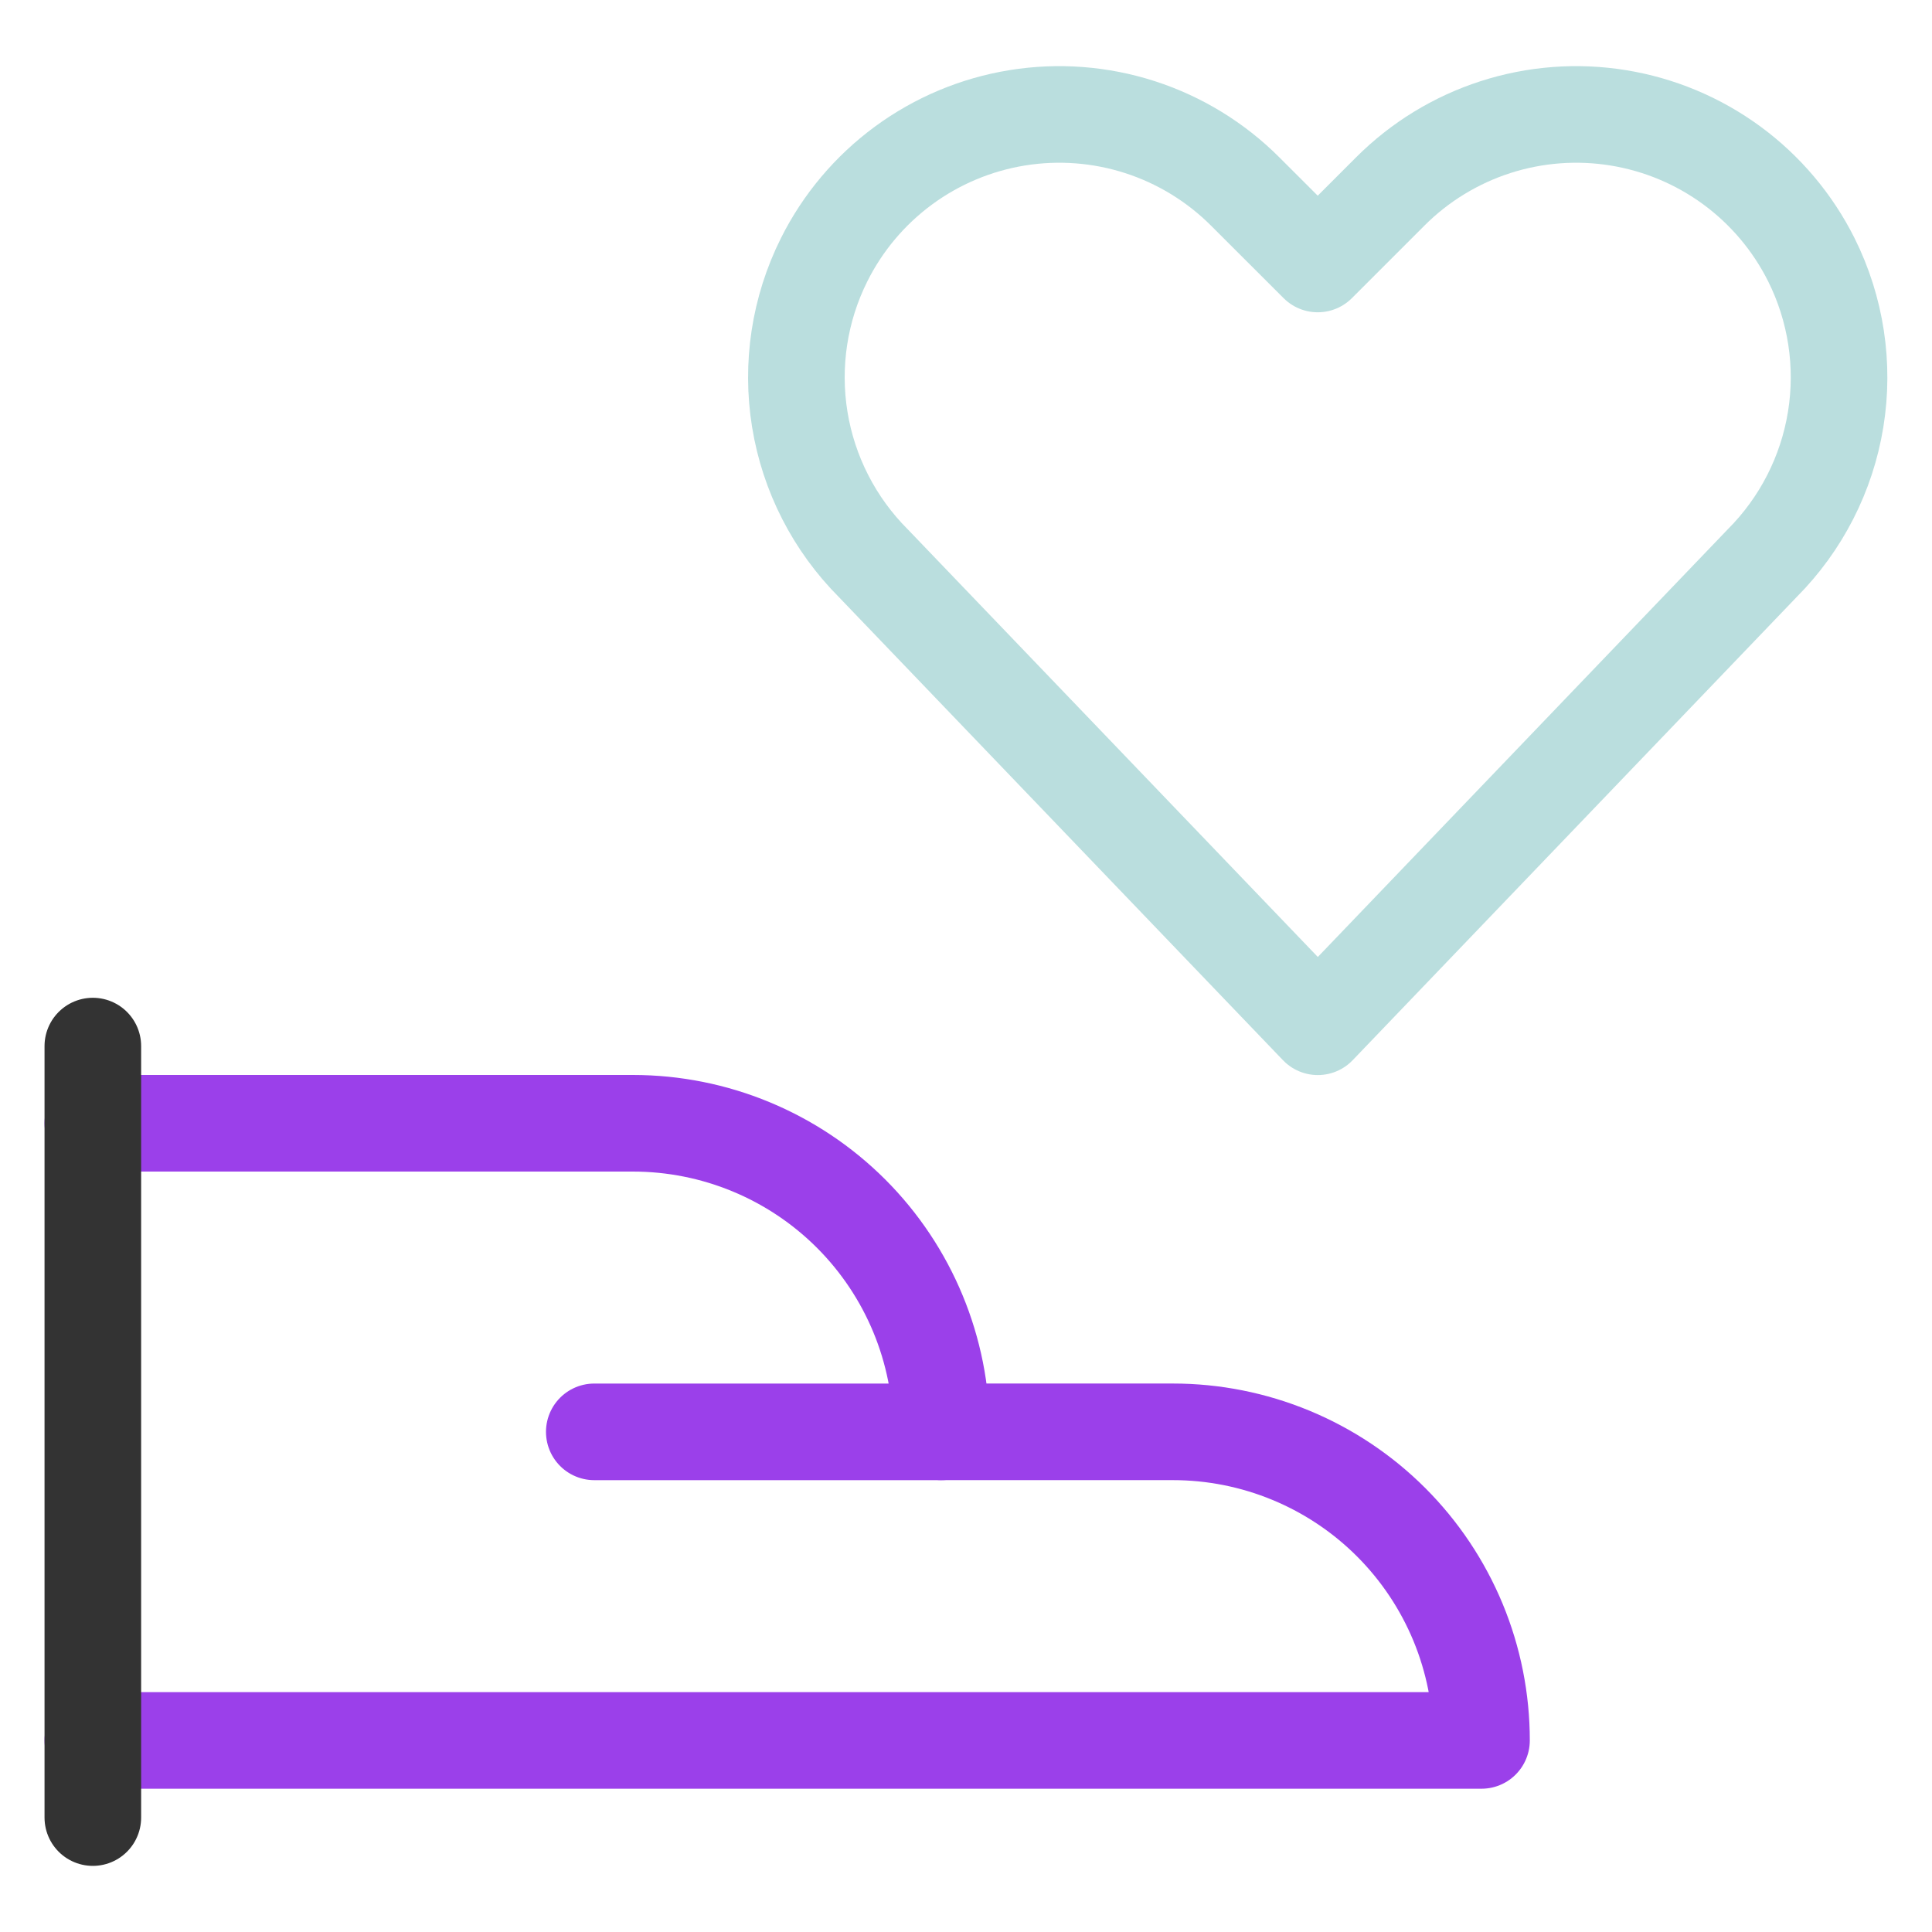
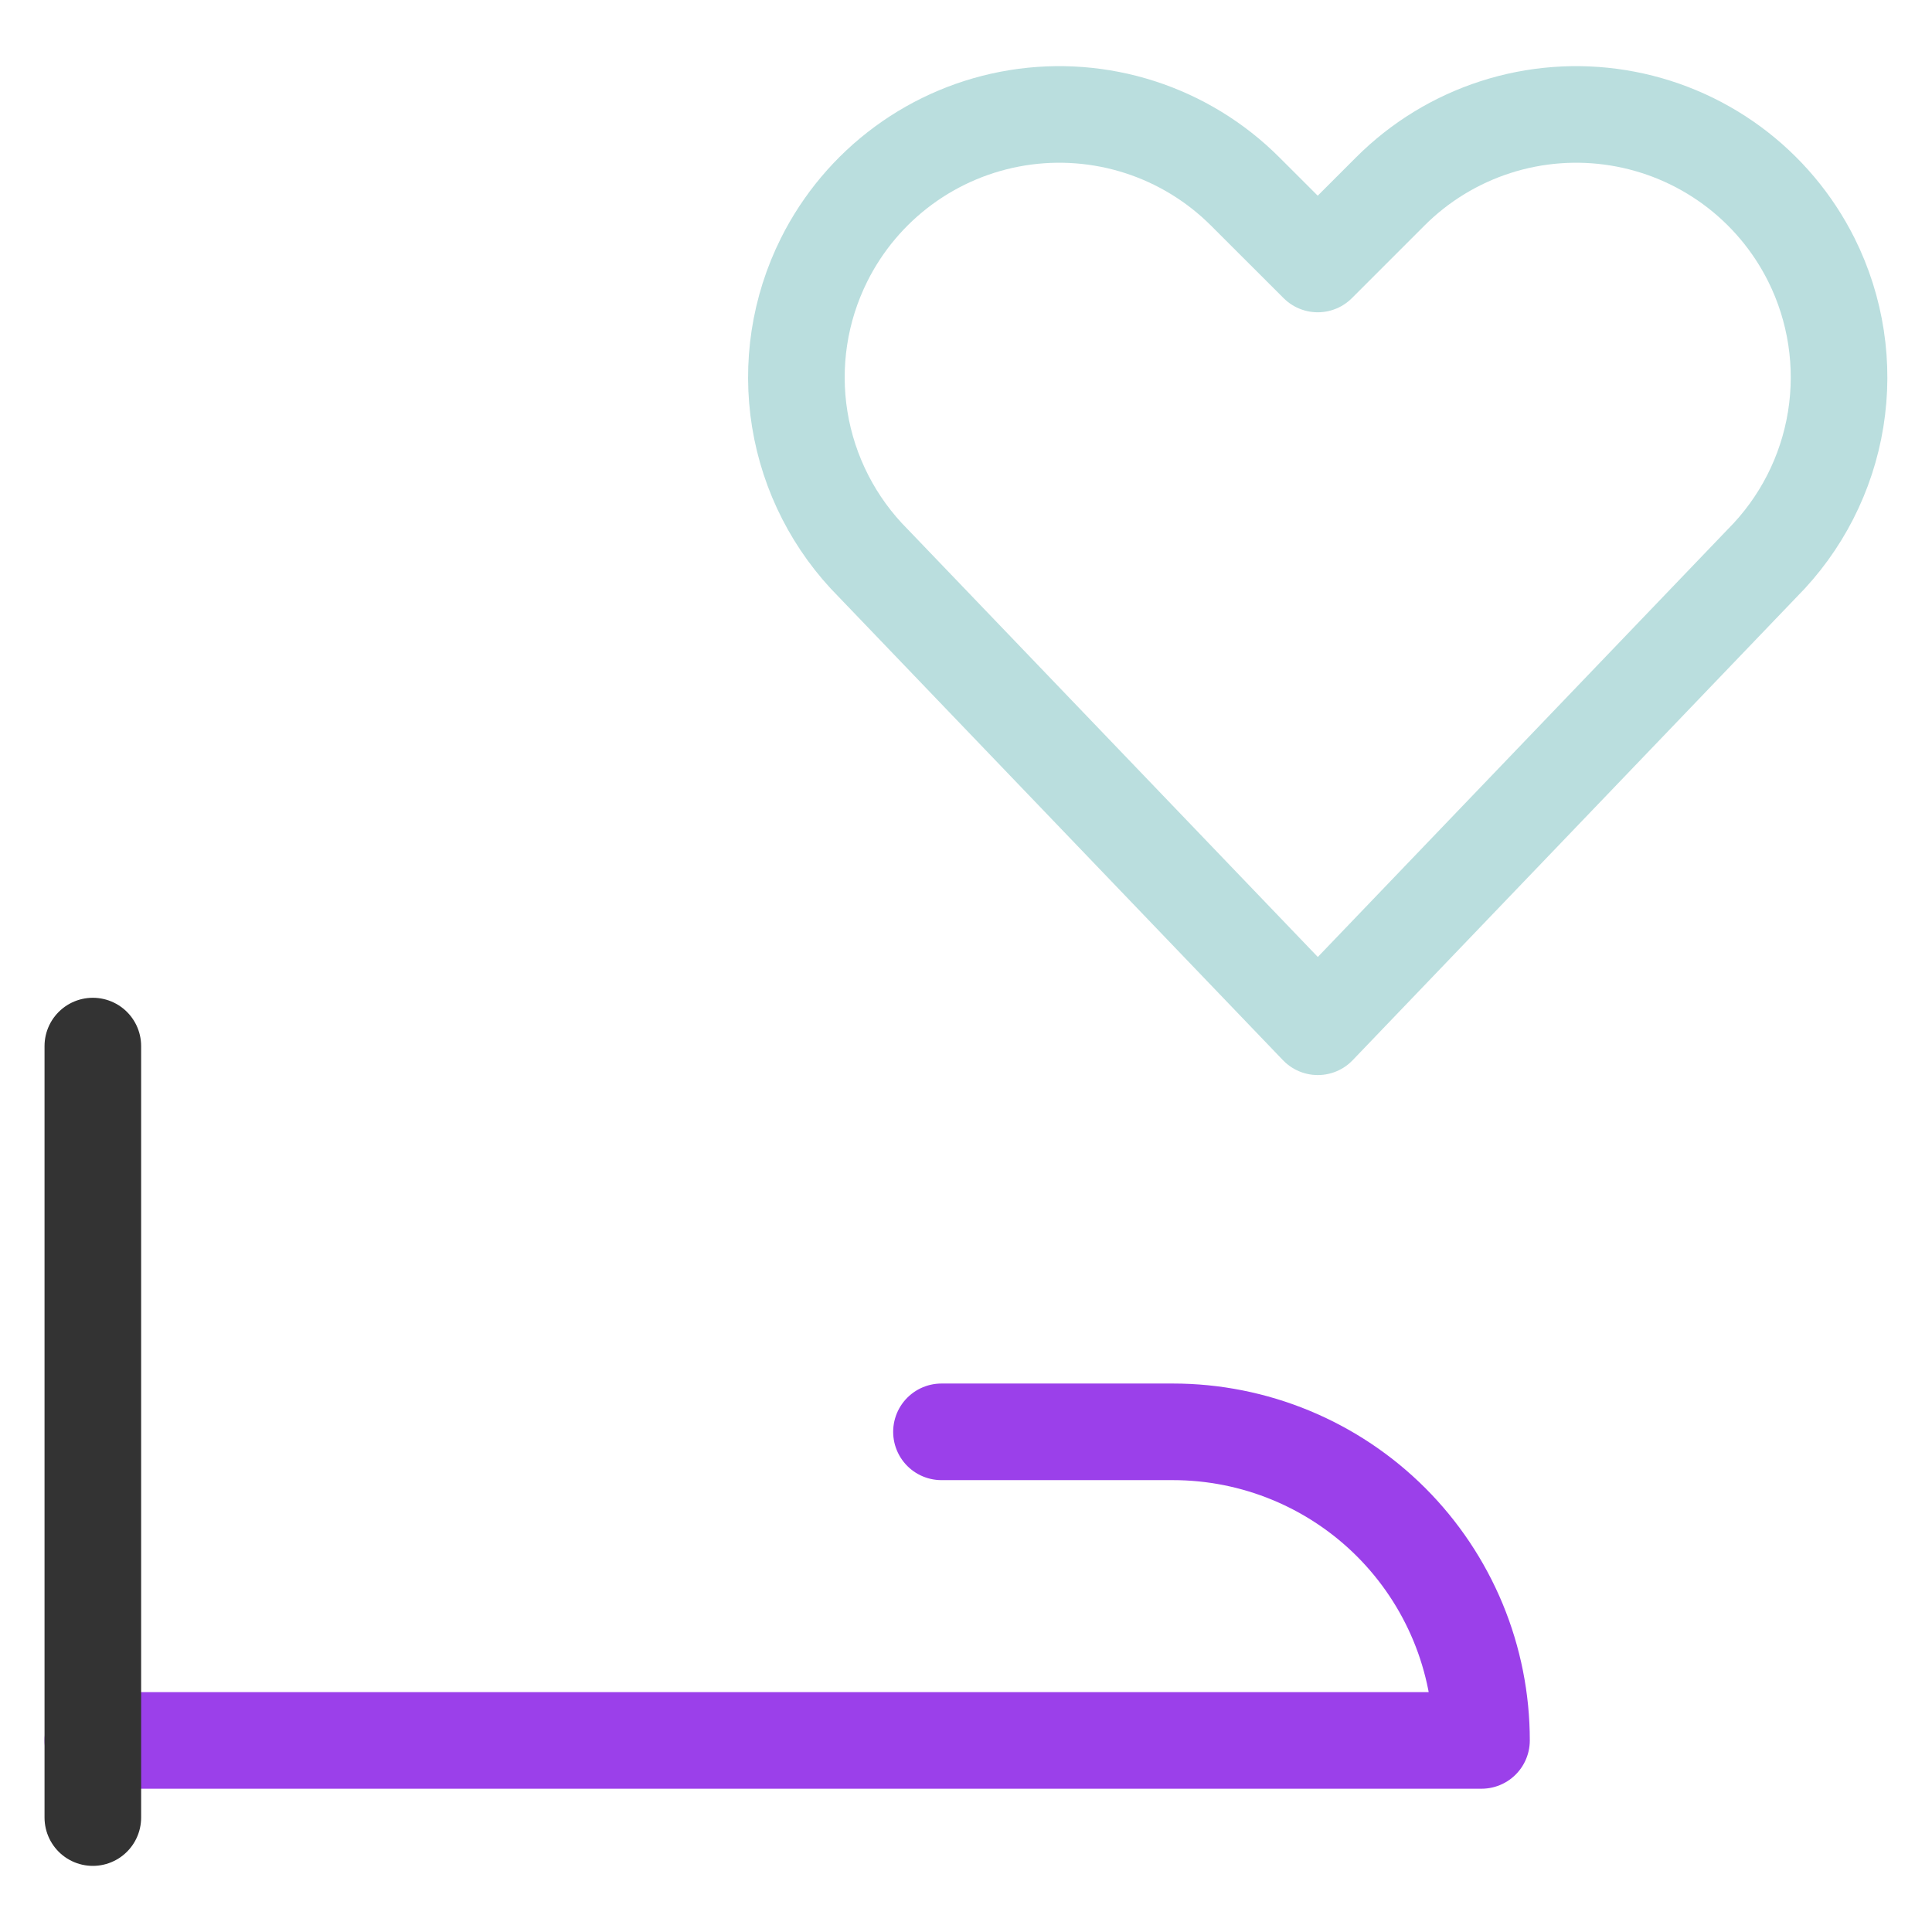
<svg xmlns="http://www.w3.org/2000/svg" width="80" height="80" viewBox="0 0 80 80" fill="none">
  <path d="M54.568 42.516L36.164 23.323C34.549 21.706 33.483 19.623 33.117 17.368C32.751 15.112 33.104 12.799 34.126 10.755C34.897 9.212 36.024 7.875 37.414 6.853C38.803 5.832 40.416 5.155 42.118 4.879C43.821 4.603 45.565 4.735 47.206 5.265C48.847 5.795 50.339 6.708 51.559 7.928L54.565 10.931L57.568 7.928C58.787 6.708 60.279 5.795 61.921 5.265C63.562 4.735 65.306 4.603 67.009 4.879C68.712 5.155 70.325 5.832 71.715 6.853C73.105 7.875 74.232 9.212 75.004 10.755C76.024 12.799 76.377 15.112 76.011 17.367C75.645 19.623 74.58 21.706 72.966 23.323L54.568 42.516Z" stroke="#BADEDE" stroke-width="4" stroke-linecap="round" stroke-linejoin="round" />
  <path d="M38.984 59.289H48.568C50.246 59.289 51.908 59.62 53.458 60.262C55.008 60.904 56.417 61.845 57.604 63.032C58.79 64.218 59.731 65.627 60.374 67.177C61.016 68.728 61.346 70.389 61.346 72.067H3.844" stroke="#9B40EA" stroke-width="4" stroke-linecap="round" stroke-linejoin="round" />
-   <path d="M3.844 46.512H26.206C29.595 46.512 32.845 47.858 35.242 50.254C37.638 52.651 38.984 55.901 38.984 59.29H24.608" stroke="#9B40EA" stroke-width="4" stroke-linecap="round" stroke-linejoin="round" />
  <path d="M3.844 43.316V75.262" stroke="#333333" stroke-width="4" stroke-linecap="round" stroke-linejoin="round" />
</svg>